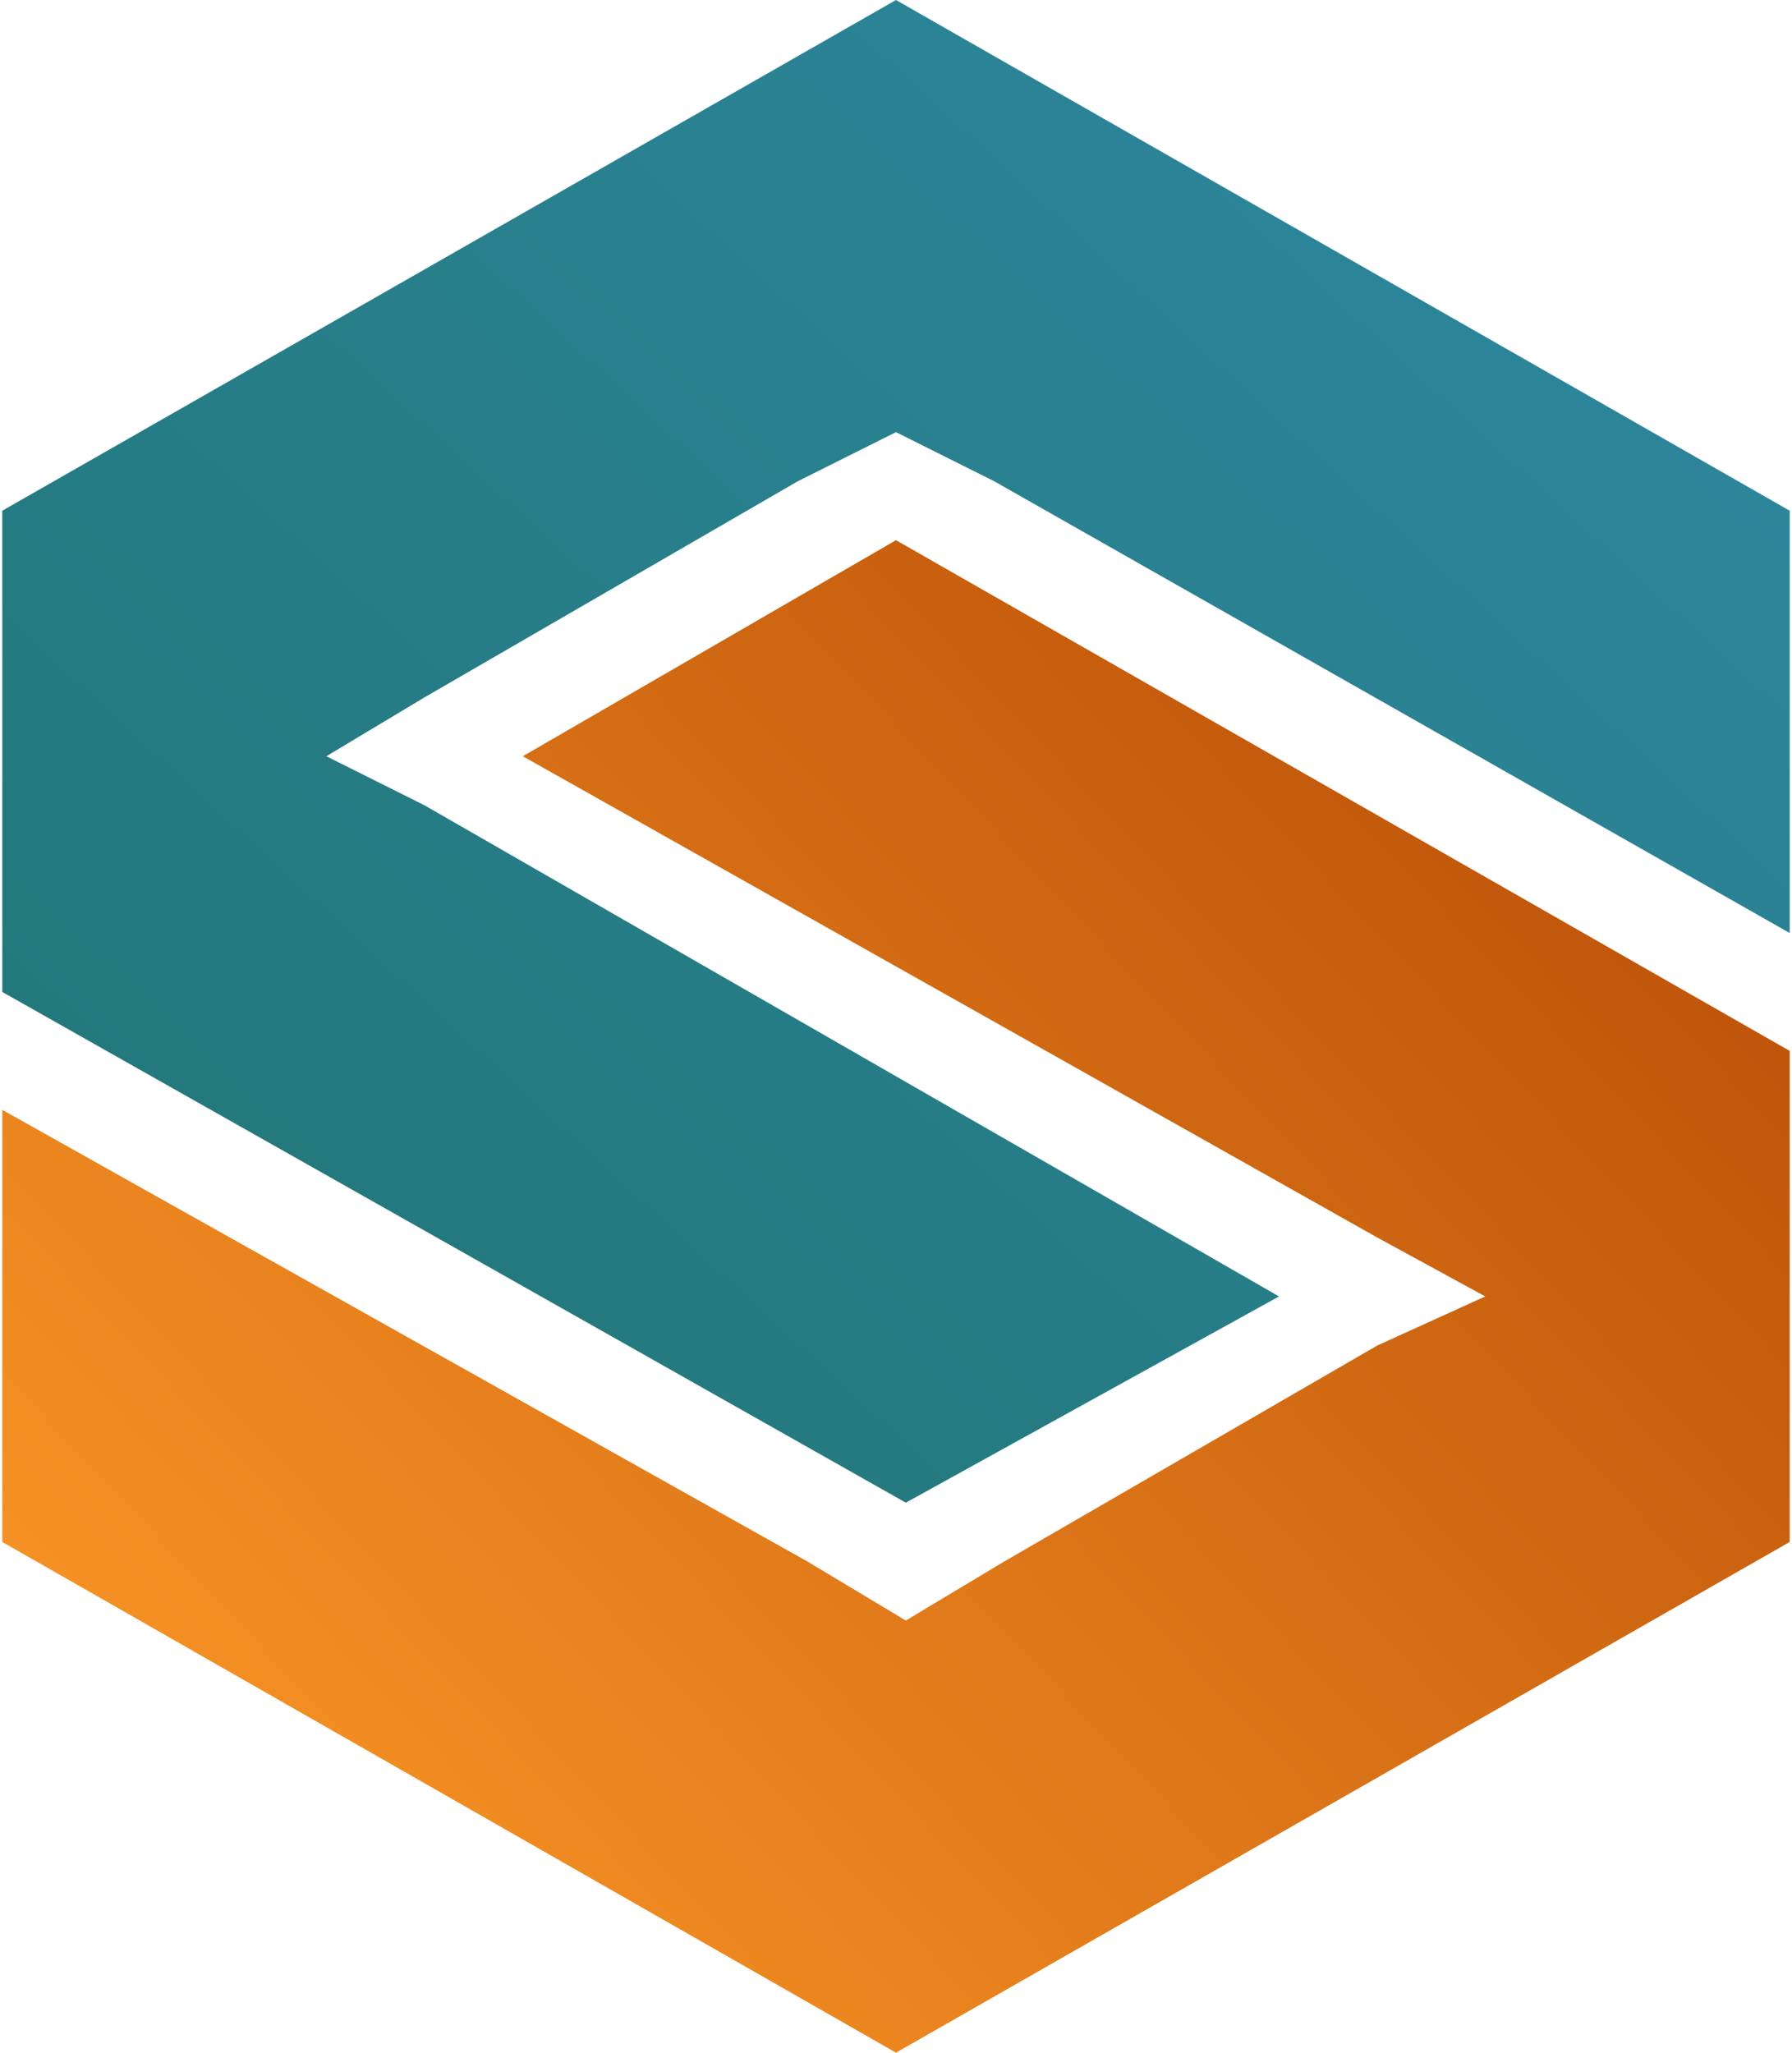
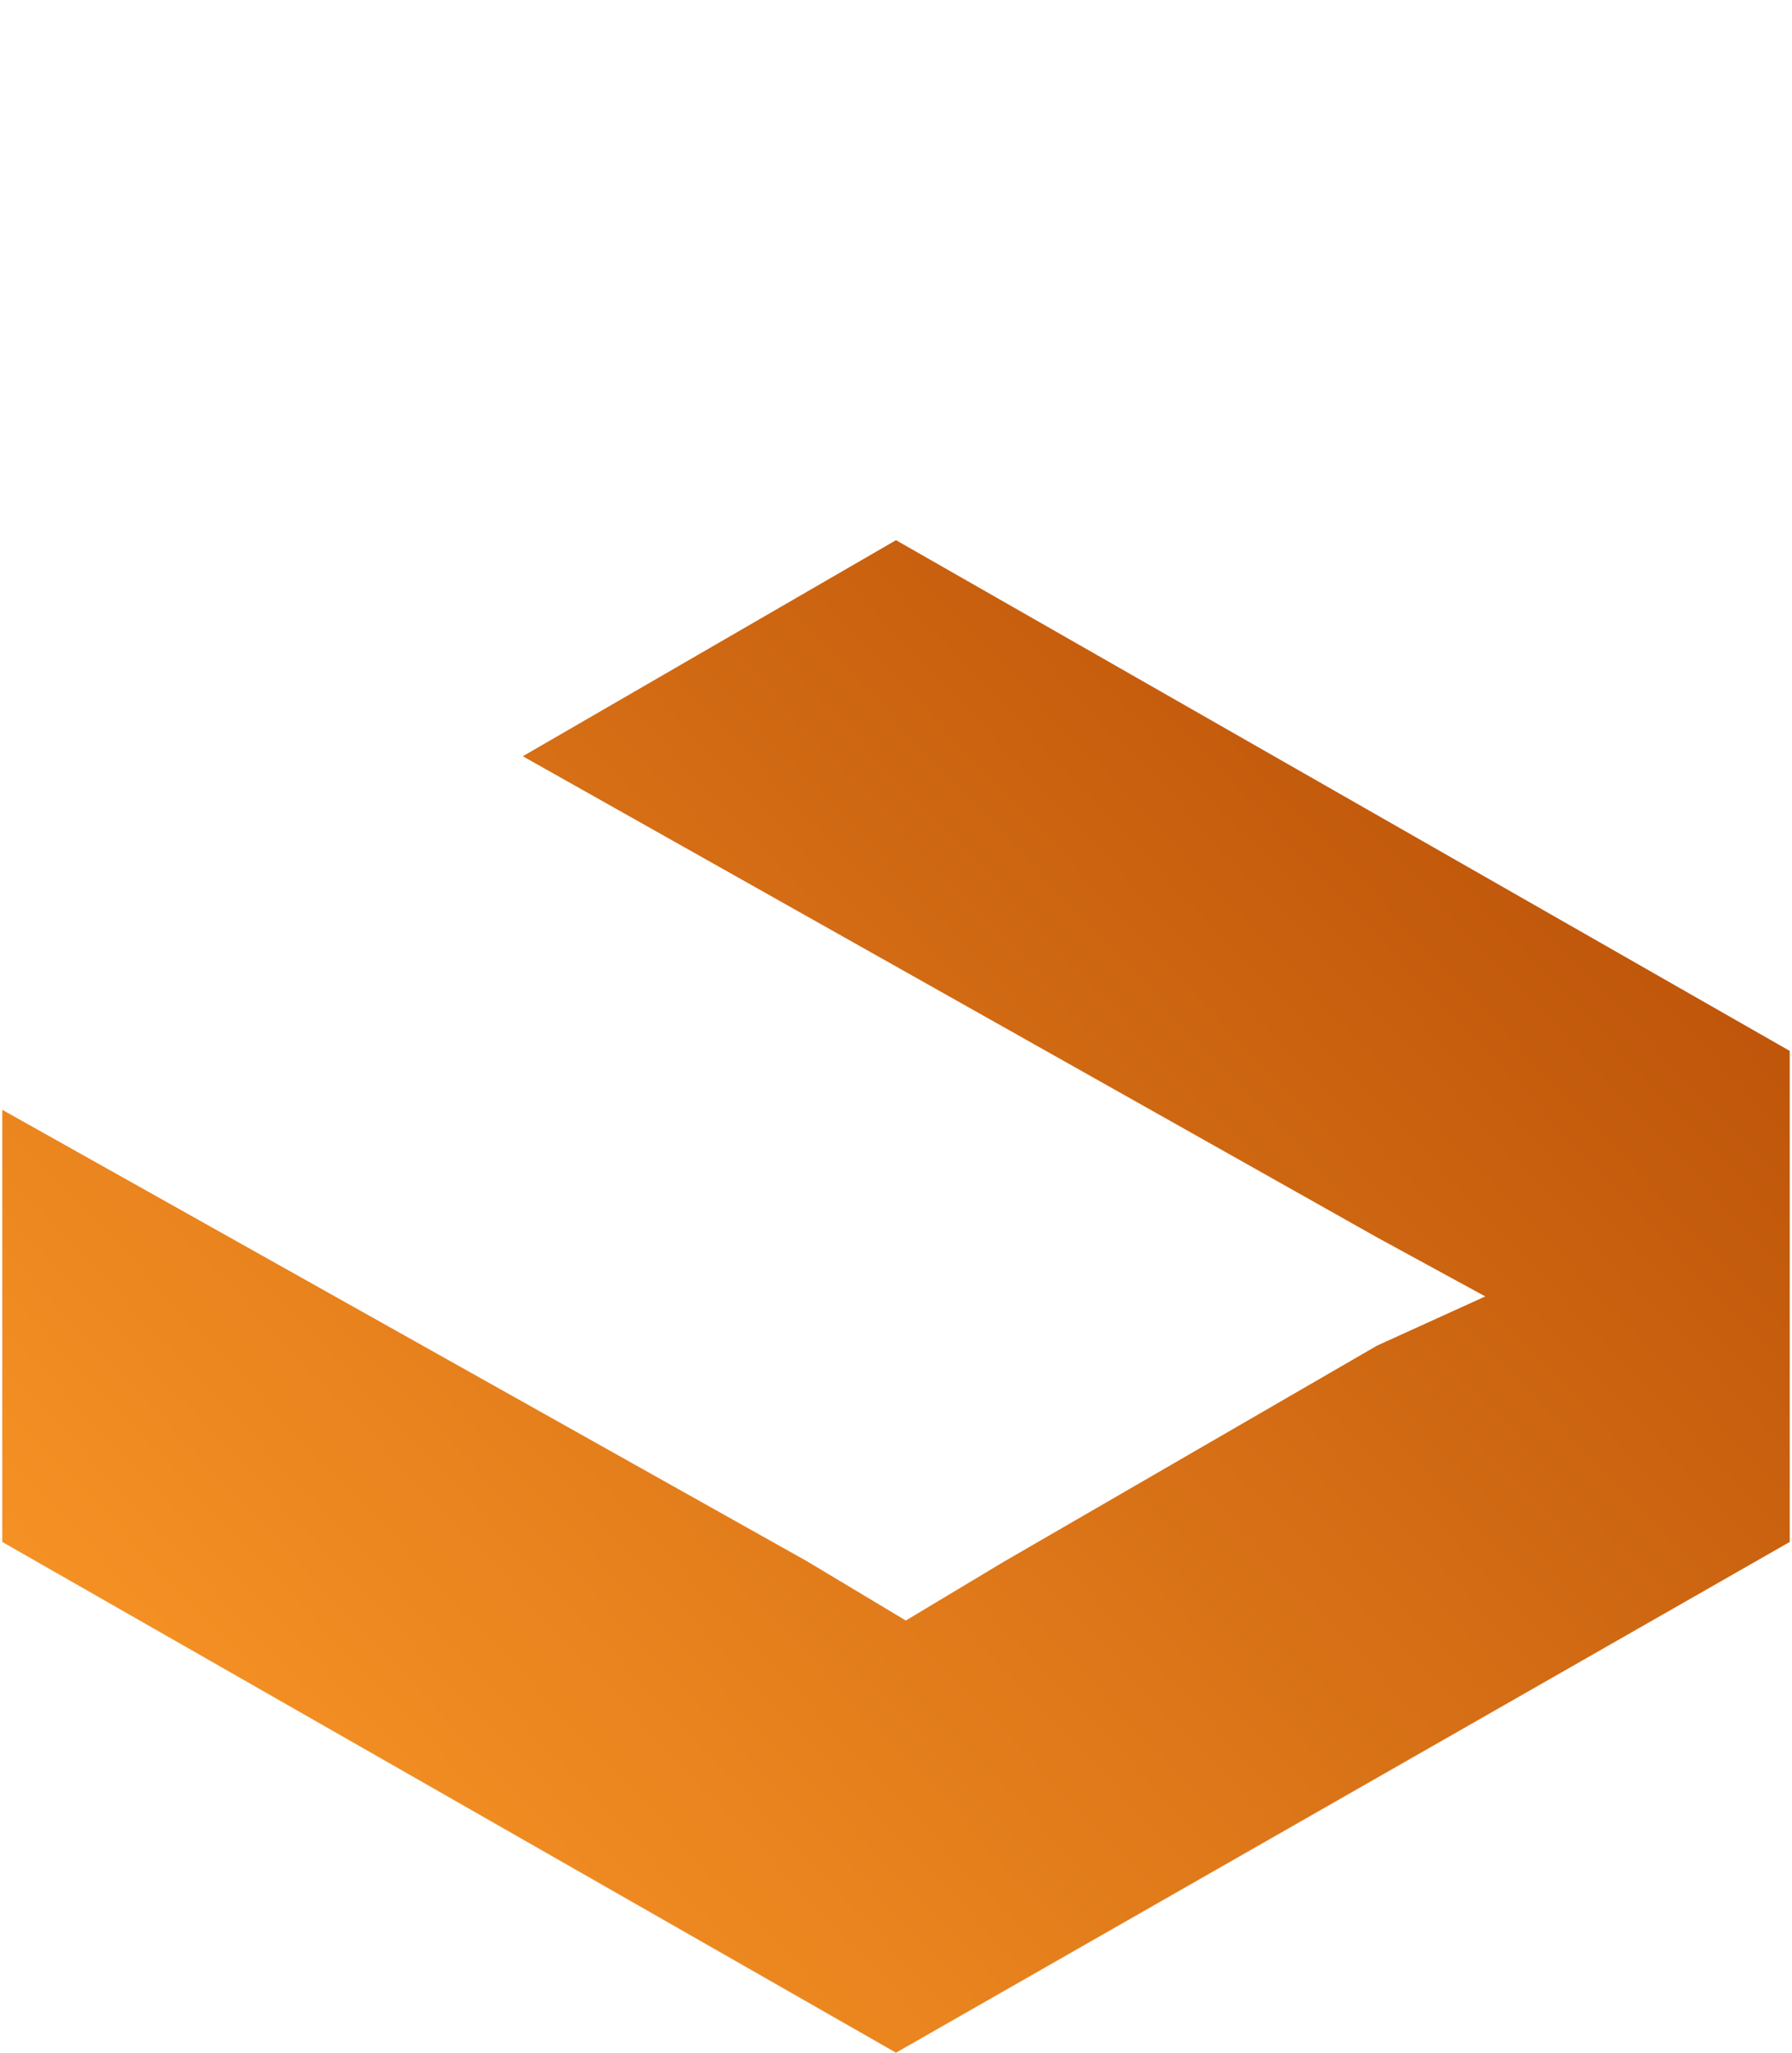
<svg xmlns="http://www.w3.org/2000/svg" data-bbox="0 0 1.82 2.09" viewBox="0 0 1.82 2.09" height="17.352" width="15.149" shape-rendering="geometricPrecision" text-rendering="geometricPrecision" image-rendering="optimizeQuality" fill-rule="evenodd" clip-rule="evenodd" data-type="ugc">
  <g>
    <defs>
      <linearGradient y2=".15" x2="1.48" y1="1.38" x1=".35" gradientUnits="userSpaceOnUse" id="61a0a0b4-5d29-4b1e-8c81-ced2e9d6a55e">
        <stop offset="0" stop-color="#23787b" />
        <stop offset="1" stop-color="#2d859b" />
      </linearGradient>
      <linearGradient y2=".74" x2="1.53" y1="1.9" x1=".3" gradientUnits="userSpaceOnUse" id="f3679536-317e-42dc-91df-00e234728587">
        <stop offset="0" stop-color="#f59124" />
        <stop offset="1" stop-color="#be550a" />
      </linearGradient>
    </defs>
    <path fill="url(#f3679536-317e-42dc-91df-00e234728587)" d="m.53.77.87.49.11.06-.11.05-.38.22-.1.06-.1-.06L0 1.13v.44l.91.52.91-.52v-.5L.91.55z" />
-     <path fill="url(#61a0a0b4-5d29-4b1e-8c81-ced2e9d6a55e)" d="M1.3 1.32.43.82.33.77l.1-.06.38-.22.1-.05.1.05.81.46V.52L.91 0 0 .52v.49l.92.52z" />
  </g>
</svg>